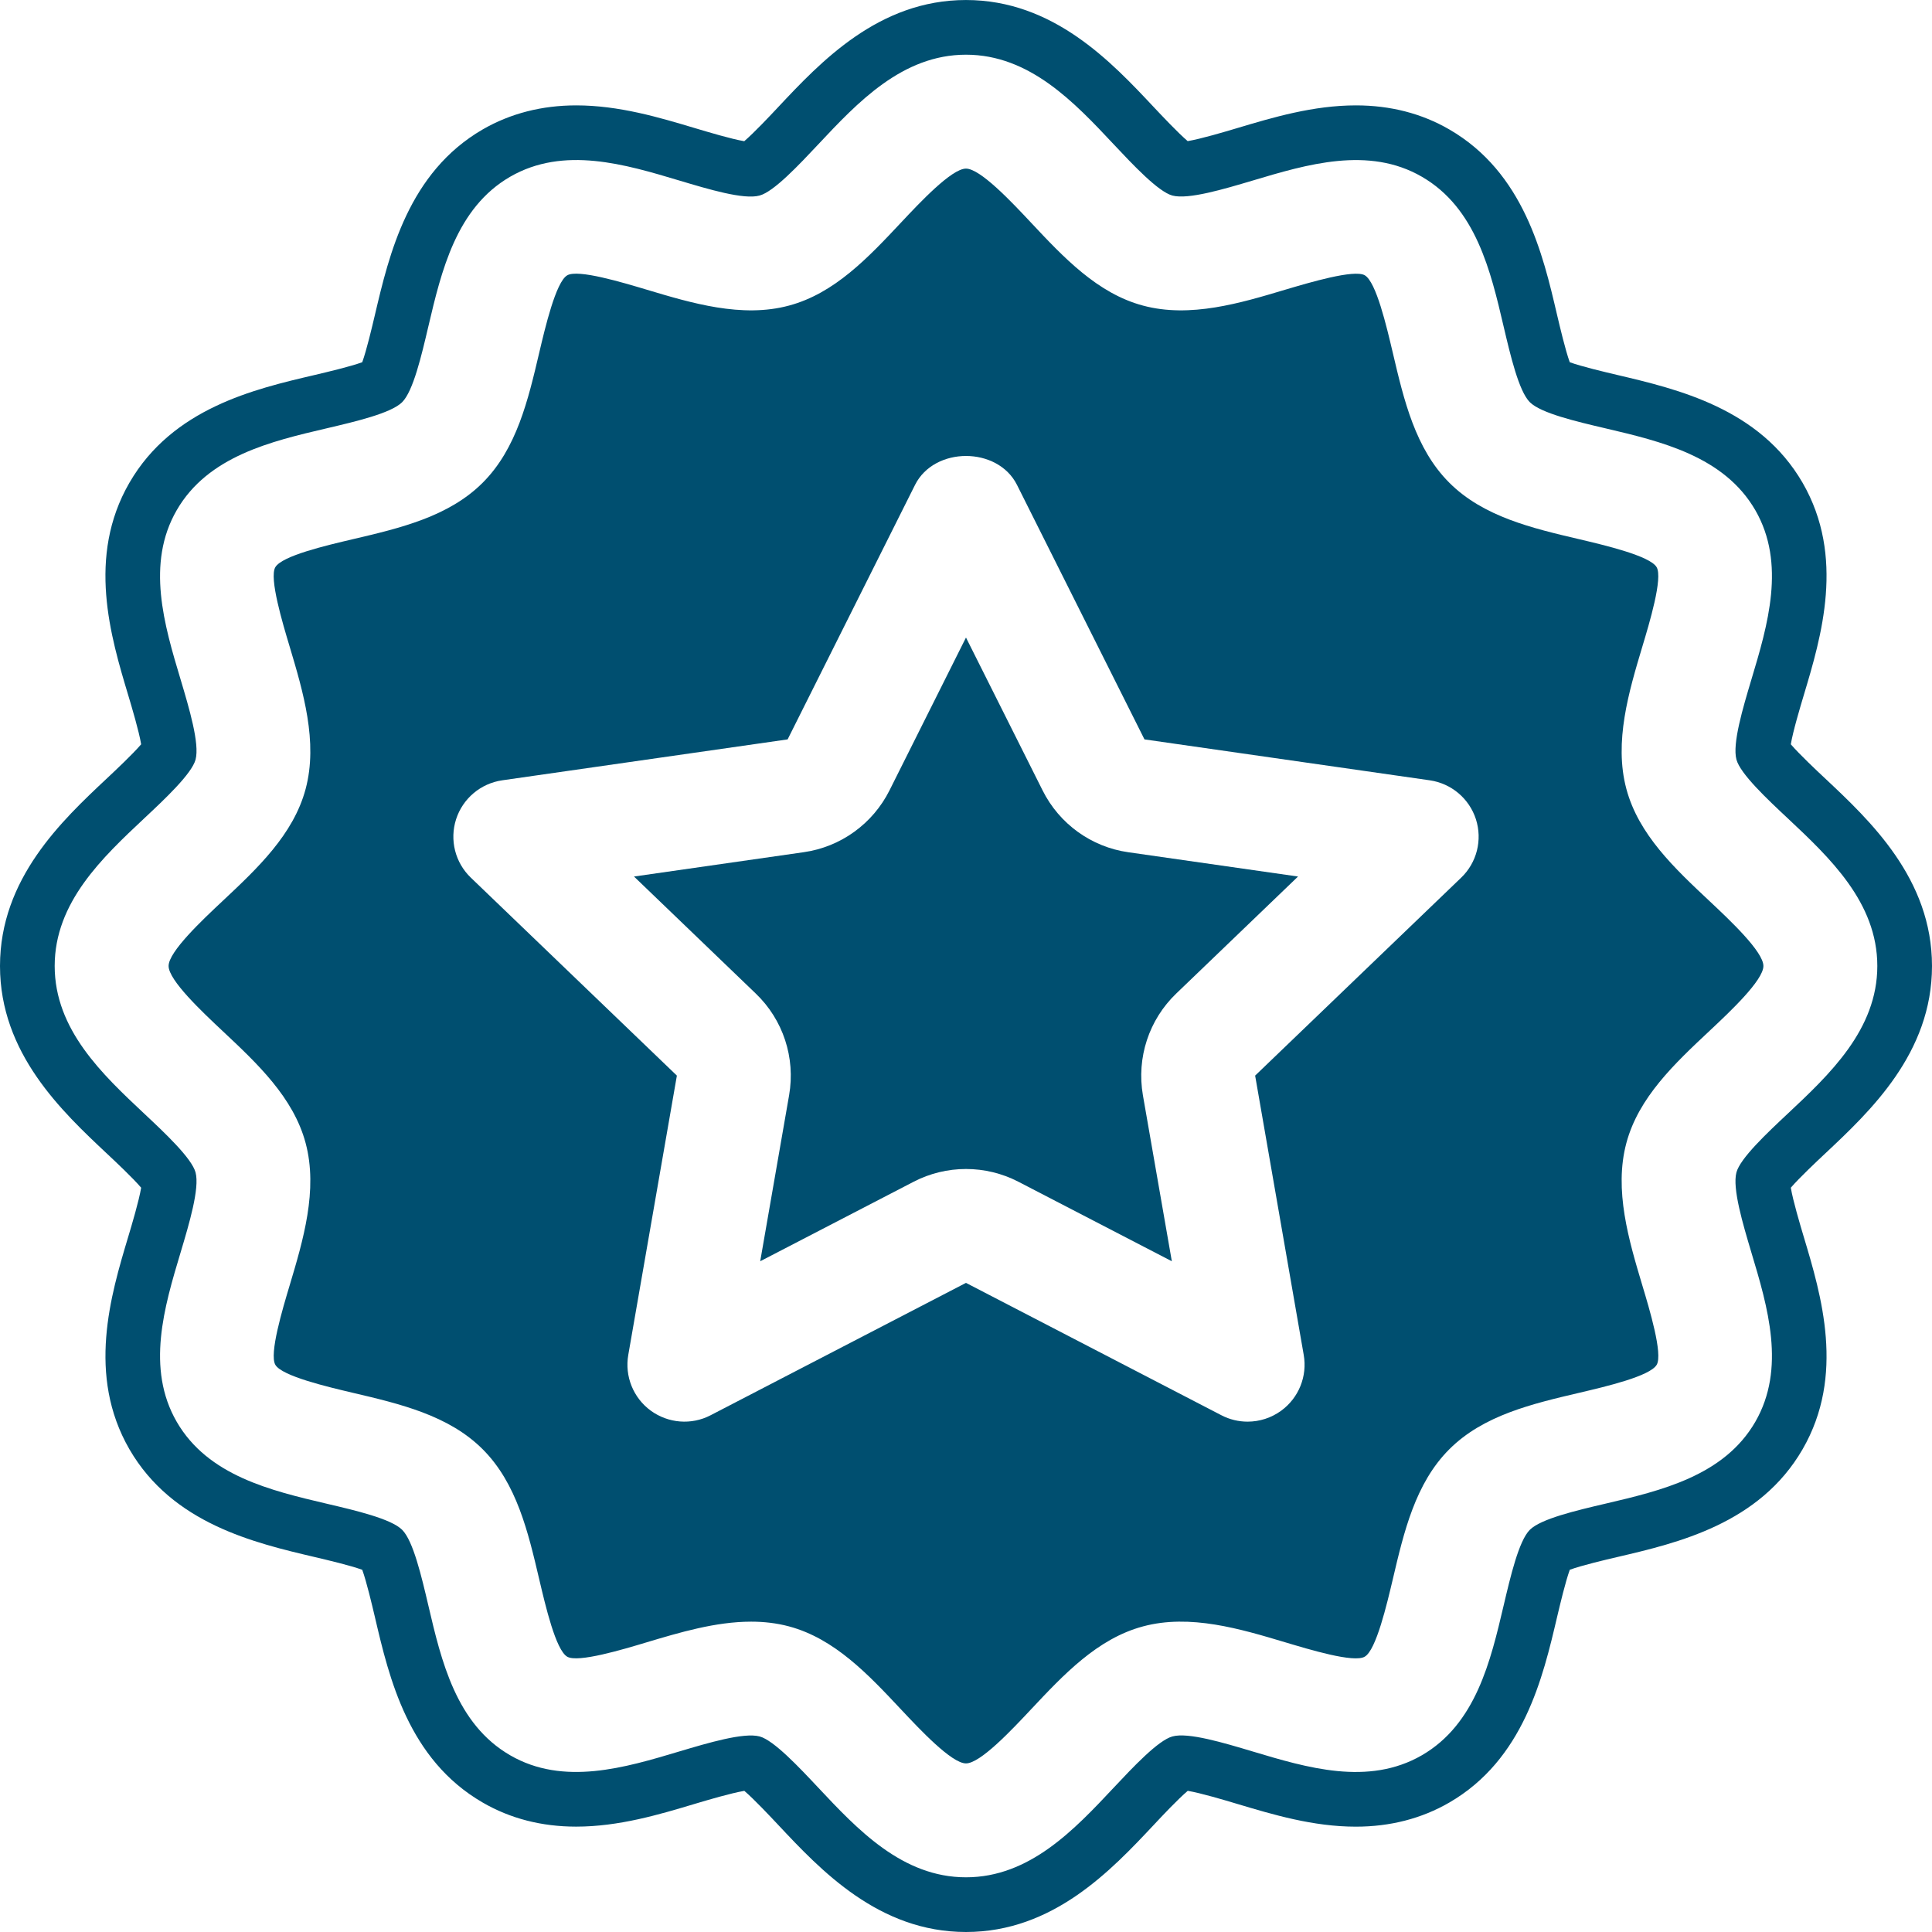
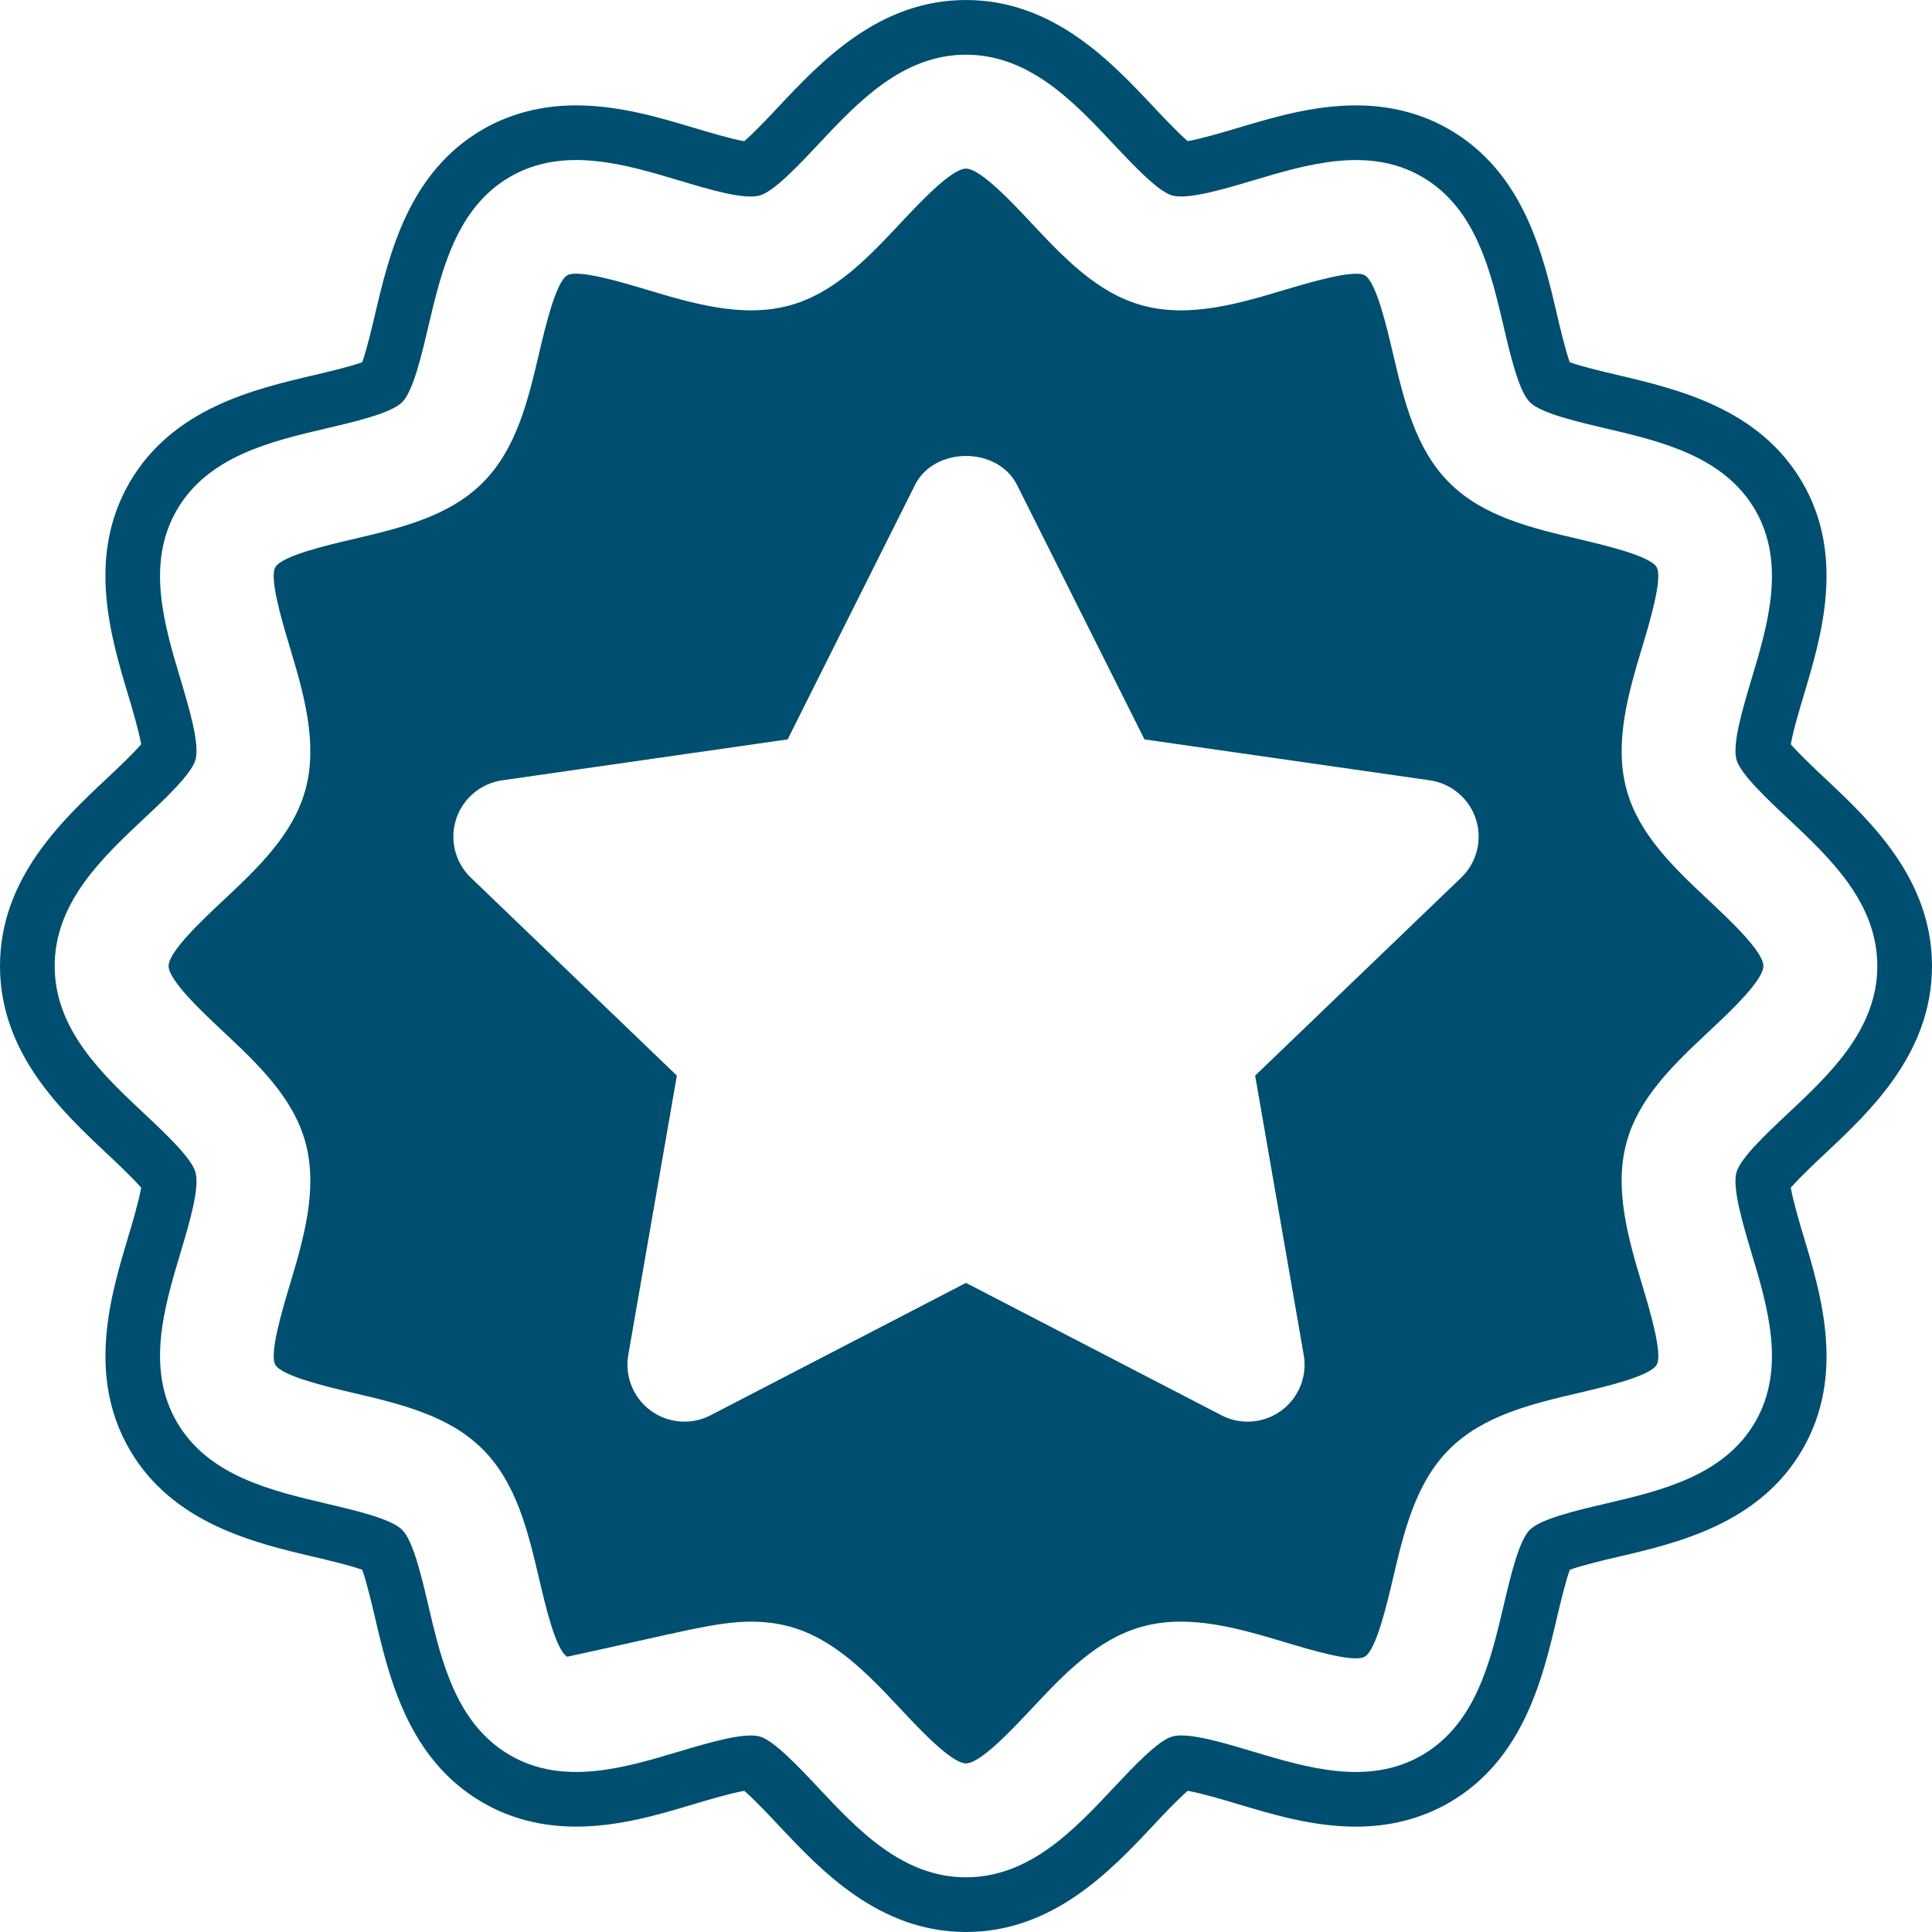
<svg xmlns="http://www.w3.org/2000/svg" fill="#004f70" height="500" preserveAspectRatio="xMidYMid meet" version="1" viewBox="0.0 0.0 500.0 500.0" width="500" zoomAndPan="magnify">
  <g id="change1_1">
-     <path d="M 269.82 204.555 L 249.996 164.996 L 230.191 204.574 C 225.855 213.207 217.57 219.195 207.992 220.551 L 164.078 226.844 L 195.586 257.125 C 202.668 263.906 205.895 273.734 204.223 283.426 L 196.742 326.41 L 236.445 305.836 C 244.934 301.434 255.07 301.434 263.562 305.836 L 303.27 326.41 L 295.781 283.445 C 294.113 273.734 297.336 263.906 304.422 257.113 L 335.93 226.844 L 292.004 220.559 C 282.441 219.203 274.148 213.215 269.82 204.555" />
    <path d="M 462.586 288.289 C 457.43 293.121 450.363 299.746 449.387 303.422 C 448.289 307.535 451.055 316.77 453.266 324.18 C 457.484 338.223 462.246 354.148 454.27 367.969 C 446.18 381.961 429.844 385.785 415.445 389.156 C 408.027 390.895 398.777 393.055 395.914 395.918 C 393.059 398.781 390.902 408.027 389.152 415.457 C 385.77 429.855 381.949 446.176 367.973 454.266 C 354.105 462.277 338.188 457.473 324.164 453.27 C 316.766 451.055 307.488 448.262 303.438 449.387 C 299.75 450.363 293.129 457.434 288.289 462.586 C 278.074 473.48 266.477 485.844 249.996 485.844 C 233.52 485.844 221.93 473.48 211.711 462.586 C 206.871 457.434 200.254 450.367 196.578 449.387 C 192.477 448.305 183.246 451.055 175.82 453.27 C 161.785 457.473 145.84 462.266 132.031 454.266 C 118.035 446.176 114.211 429.844 110.844 415.441 C 109.102 408.027 106.945 398.781 104.082 395.918 C 101.215 393.055 91.973 390.898 84.539 389.156 C 70.145 385.77 53.824 381.941 45.738 367.969 C 37.75 354.141 42.512 338.215 46.73 324.164 C 48.941 316.77 51.707 307.535 50.613 303.438 C 49.637 299.746 42.566 293.121 37.414 288.289 C 26.52 278.07 14.152 266.48 14.152 249.996 C 14.152 233.52 26.52 221.93 37.414 211.703 C 42.566 206.879 49.633 200.254 50.613 196.578 C 51.707 192.469 48.941 183.23 46.73 175.82 C 42.512 161.773 37.75 145.852 45.738 132.031 C 53.824 118.039 70.152 114.215 84.559 110.844 C 91.973 109.102 101.215 106.945 104.082 104.082 C 106.945 101.215 109.098 91.969 110.844 84.539 C 114.23 70.152 118.059 53.824 132.031 45.738 C 145.906 37.73 161.816 42.531 175.836 46.73 C 183.234 48.941 192.504 51.742 196.562 50.609 C 200.254 49.645 206.871 42.566 211.711 37.418 C 221.93 26.52 233.52 14.156 249.996 14.156 C 266.477 14.156 278.074 26.52 288.289 37.418 C 293.129 42.566 299.75 49.633 303.418 50.609 C 307.52 51.699 316.75 48.941 324.184 46.73 C 338.223 42.531 354.188 37.75 367.973 45.738 C 381.965 53.824 385.789 70.152 389.152 84.559 C 390.895 91.969 393.059 101.215 395.914 104.082 C 398.777 106.945 408.027 109.102 415.453 110.844 C 429.855 114.227 446.18 118.059 454.27 132.031 C 462.246 145.863 457.484 161.789 453.266 175.84 C 451.055 183.23 448.289 192.469 449.387 196.559 C 450.363 200.254 457.43 206.879 462.586 211.703 C 473.477 221.93 485.848 233.52 485.848 249.996 C 485.848 266.48 473.477 278.07 462.586 288.289 Z M 472.289 298.59 C 483.98 287.617 500 272.594 500 250.004 C 500 227.414 483.988 212.387 472.234 201.359 C 470.121 199.387 465.684 195.203 463.461 192.625 C 464.031 189.207 465.855 183.129 466.816 179.91 C 471.355 164.793 477.566 144.094 466.512 124.949 C 455.371 105.695 434.191 100.719 418.457 97.016 C 415.336 96.277 409.41 94.887 406.25 93.746 C 405.098 90.547 403.691 84.539 402.934 81.344 C 399.324 65.859 394.367 44.648 375.066 33.492 C 367.945 29.367 359.82 27.273 350.918 27.273 C 339.836 27.273 329.359 30.406 320.121 33.172 C 316.914 34.129 310.816 35.945 307.371 36.523 C 304.773 34.297 300.617 29.863 298.609 27.734 C 287.637 16.035 272.602 0.004 249.996 0.004 C 227.398 0.004 212.367 16.016 201.309 27.809 C 199.34 29.91 195.191 34.332 192.609 36.543 C 189.234 35.973 183.215 34.164 179.828 33.152 C 170.625 30.398 160.195 27.273 149.133 27.273 C 140.242 27.273 132.109 29.355 124.945 33.484 C 105.691 44.633 100.715 65.805 97.02 81.52 C 96.281 84.652 94.887 90.586 93.746 93.746 C 90.57 94.895 84.602 96.297 81.34 97.07 C 65.852 100.684 44.645 105.641 33.484 124.949 C 22.422 144.094 28.637 164.785 33.199 179.969 C 34.152 183.156 35.961 189.219 36.531 192.625 C 34.316 195.203 29.883 199.367 27.723 201.395 C 16.02 212.367 0 227.395 0 250.004 C 0 272.602 16.031 287.637 27.789 298.664 C 29.891 300.637 34.324 304.789 36.531 307.379 C 35.957 310.797 34.145 316.879 33.18 320.094 C 28.645 335.203 22.43 355.895 33.492 375.066 C 44.641 394.32 65.828 399.297 81.52 402.98 C 84.652 403.719 90.582 405.109 93.75 406.262 C 94.895 409.438 96.297 415.41 97.066 418.668 C 100.688 434.156 105.648 455.363 124.934 466.504 C 132.066 470.641 140.195 472.73 149.094 472.73 C 160.172 472.73 170.633 469.598 179.859 466.824 C 183.07 465.867 189.18 464.051 192.633 463.473 C 195.227 465.699 199.391 470.141 201.414 472.297 C 212.387 483.988 227.406 500 249.996 500 C 272.594 500 287.617 483.98 298.617 472.262 C 300.598 470.141 304.789 465.672 307.391 463.465 C 310.77 464.035 316.805 465.832 320.203 466.852 C 329.398 469.605 339.816 472.738 350.883 472.738 C 359.781 472.738 367.918 470.641 375.055 466.512 C 394.32 455.363 399.297 434.164 402.98 418.457 C 403.719 415.336 405.117 409.418 406.262 406.25 C 409.457 405.09 415.453 403.68 418.66 402.934 C 434.148 399.312 455.363 394.367 466.512 375.059 C 477.574 355.914 471.355 335.223 466.797 320.047 C 465.848 316.859 464.031 310.789 463.461 307.379 C 465.691 304.781 470.152 300.598 472.289 298.59" />
-     <path d="M 378.133 227.156 L 324.828 278.367 L 337.402 350.648 C 338.371 356.176 336.113 361.762 331.59 365.074 C 329.012 366.961 325.961 367.922 322.875 367.922 C 320.562 367.922 318.23 367.379 316.105 366.27 L 249.996 332.008 L 183.895 366.27 C 178.93 368.855 172.934 368.367 168.414 365.074 C 163.891 361.762 161.633 356.176 162.598 350.648 L 175.176 278.367 L 121.871 227.156 C 117.793 223.258 116.312 217.391 118.039 212.008 C 119.773 206.648 124.41 202.742 129.992 201.941 L 203.836 191.355 L 236.82 125.473 C 241.824 115.516 258.184 115.516 263.188 125.473 L 296.188 191.355 L 370.008 201.941 C 375.59 202.742 380.227 206.648 381.965 212.008 C 383.688 217.391 382.207 223.258 378.133 227.156 Z M 442.422 233.199 C 433.391 224.73 424.059 215.98 420.906 204.18 C 417.637 192 421.57 178.918 425.027 167.371 C 426.898 161.156 430.371 149.602 428.738 146.793 C 427.043 143.852 415.121 141.062 408.719 139.551 C 396.512 136.688 383.871 133.727 375.074 124.922 C 366.266 116.121 363.32 103.492 360.453 91.285 C 358.832 84.43 356.16 72.961 353.195 71.238 C 350.441 69.672 338.867 73.117 332.633 74.969 C 321.09 78.426 308.008 82.375 295.801 79.086 C 284.016 75.938 275.254 66.613 266.797 57.586 C 261.906 52.371 253.715 43.637 249.996 43.637 C 246.285 43.637 238.094 52.371 233.199 57.586 C 224.73 66.613 215.98 75.938 204.18 79.086 C 192.016 82.375 178.898 78.426 167.371 74.969 C 161.152 73.117 149.582 69.605 146.793 71.258 C 143.852 72.961 141.062 84.871 139.551 91.285 C 136.684 103.484 133.727 116.121 124.926 124.922 C 116.129 133.727 103.492 136.688 91.281 139.551 C 84.43 141.164 72.957 143.836 71.242 146.809 C 69.637 149.586 73.102 161.164 74.969 167.363 C 78.422 178.926 82.355 192.008 79.094 204.195 C 75.938 215.988 66.609 224.742 57.578 233.207 C 52.371 238.094 43.633 246.285 43.633 249.996 C 43.633 253.715 52.371 261.906 57.578 266.797 C 66.609 275.266 75.938 284.016 79.094 295.816 C 82.355 307.996 78.422 321.086 74.969 332.629 C 73.102 338.848 69.637 350.398 71.258 353.211 C 72.957 356.148 84.871 358.934 91.281 360.449 C 103.488 363.316 116.129 366.27 124.926 375.074 C 133.727 383.871 136.684 396.508 139.551 408.719 C 141.164 415.57 143.836 427.043 146.805 428.758 C 149.602 430.367 161.145 426.898 167.363 425.027 C 175.867 422.484 185.195 419.684 194.395 419.684 C 197.691 419.684 200.973 420.047 204.195 420.91 C 215.98 424.062 224.742 433.391 233.199 442.414 C 238.094 447.629 246.285 456.367 249.996 456.367 C 253.715 456.367 261.906 447.629 266.797 442.414 C 275.266 433.391 284.016 424.062 295.816 420.91 C 307.988 417.625 321.098 421.578 332.621 425.027 C 338.84 426.883 350.441 430.426 353.203 428.738 C 356.152 427.043 358.934 415.129 360.453 408.719 C 363.32 396.512 366.266 383.871 375.074 375.074 C 383.871 366.27 396.504 363.316 408.719 360.449 C 415.574 358.84 427.043 356.16 428.758 353.195 C 430.371 350.414 426.898 338.84 425.027 332.637 C 421.57 321.074 417.637 307.988 420.906 295.801 C 424.059 284.012 433.391 275.254 442.422 266.793 C 447.637 261.906 456.367 253.715 456.367 249.996 C 456.367 246.285 447.637 238.094 442.422 233.199" />
+     <path d="M 378.133 227.156 L 324.828 278.367 L 337.402 350.648 C 338.371 356.176 336.113 361.762 331.59 365.074 C 329.012 366.961 325.961 367.922 322.875 367.922 C 320.562 367.922 318.23 367.379 316.105 366.27 L 249.996 332.008 L 183.895 366.27 C 178.93 368.855 172.934 368.367 168.414 365.074 C 163.891 361.762 161.633 356.176 162.598 350.648 L 175.176 278.367 L 121.871 227.156 C 117.793 223.258 116.312 217.391 118.039 212.008 C 119.773 206.648 124.41 202.742 129.992 201.941 L 203.836 191.355 L 236.82 125.473 C 241.824 115.516 258.184 115.516 263.188 125.473 L 296.188 191.355 L 370.008 201.941 C 375.59 202.742 380.227 206.648 381.965 212.008 C 383.688 217.391 382.207 223.258 378.133 227.156 Z M 442.422 233.199 C 433.391 224.73 424.059 215.98 420.906 204.18 C 417.637 192 421.57 178.918 425.027 167.371 C 426.898 161.156 430.371 149.602 428.738 146.793 C 427.043 143.852 415.121 141.062 408.719 139.551 C 396.512 136.688 383.871 133.727 375.074 124.922 C 366.266 116.121 363.32 103.492 360.453 91.285 C 358.832 84.43 356.16 72.961 353.195 71.238 C 350.441 69.672 338.867 73.117 332.633 74.969 C 321.09 78.426 308.008 82.375 295.801 79.086 C 284.016 75.938 275.254 66.613 266.797 57.586 C 261.906 52.371 253.715 43.637 249.996 43.637 C 246.285 43.637 238.094 52.371 233.199 57.586 C 224.73 66.613 215.98 75.938 204.18 79.086 C 192.016 82.375 178.898 78.426 167.371 74.969 C 161.152 73.117 149.582 69.605 146.793 71.258 C 143.852 72.961 141.062 84.871 139.551 91.285 C 136.684 103.484 133.727 116.121 124.926 124.922 C 116.129 133.727 103.492 136.688 91.281 139.551 C 84.43 141.164 72.957 143.836 71.242 146.809 C 69.637 149.586 73.102 161.164 74.969 167.363 C 78.422 178.926 82.355 192.008 79.094 204.195 C 75.938 215.988 66.609 224.742 57.578 233.207 C 52.371 238.094 43.633 246.285 43.633 249.996 C 43.633 253.715 52.371 261.906 57.578 266.797 C 66.609 275.266 75.938 284.016 79.094 295.816 C 82.355 307.996 78.422 321.086 74.969 332.629 C 73.102 338.848 69.637 350.398 71.258 353.211 C 72.957 356.148 84.871 358.934 91.281 360.449 C 103.488 363.316 116.129 366.27 124.926 375.074 C 133.727 383.871 136.684 396.508 139.551 408.719 C 141.164 415.57 143.836 427.043 146.805 428.758 C 175.867 422.484 185.195 419.684 194.395 419.684 C 197.691 419.684 200.973 420.047 204.195 420.91 C 215.98 424.062 224.742 433.391 233.199 442.414 C 238.094 447.629 246.285 456.367 249.996 456.367 C 253.715 456.367 261.906 447.629 266.797 442.414 C 275.266 433.391 284.016 424.062 295.816 420.91 C 307.988 417.625 321.098 421.578 332.621 425.027 C 338.84 426.883 350.441 430.426 353.203 428.738 C 356.152 427.043 358.934 415.129 360.453 408.719 C 363.32 396.512 366.266 383.871 375.074 375.074 C 383.871 366.27 396.504 363.316 408.719 360.449 C 415.574 358.84 427.043 356.16 428.758 353.195 C 430.371 350.414 426.898 338.84 425.027 332.637 C 421.57 321.074 417.637 307.988 420.906 295.801 C 424.059 284.012 433.391 275.254 442.422 266.793 C 447.637 261.906 456.367 253.715 456.367 249.996 C 456.367 246.285 447.637 238.094 442.422 233.199" />
  </g>
</svg>